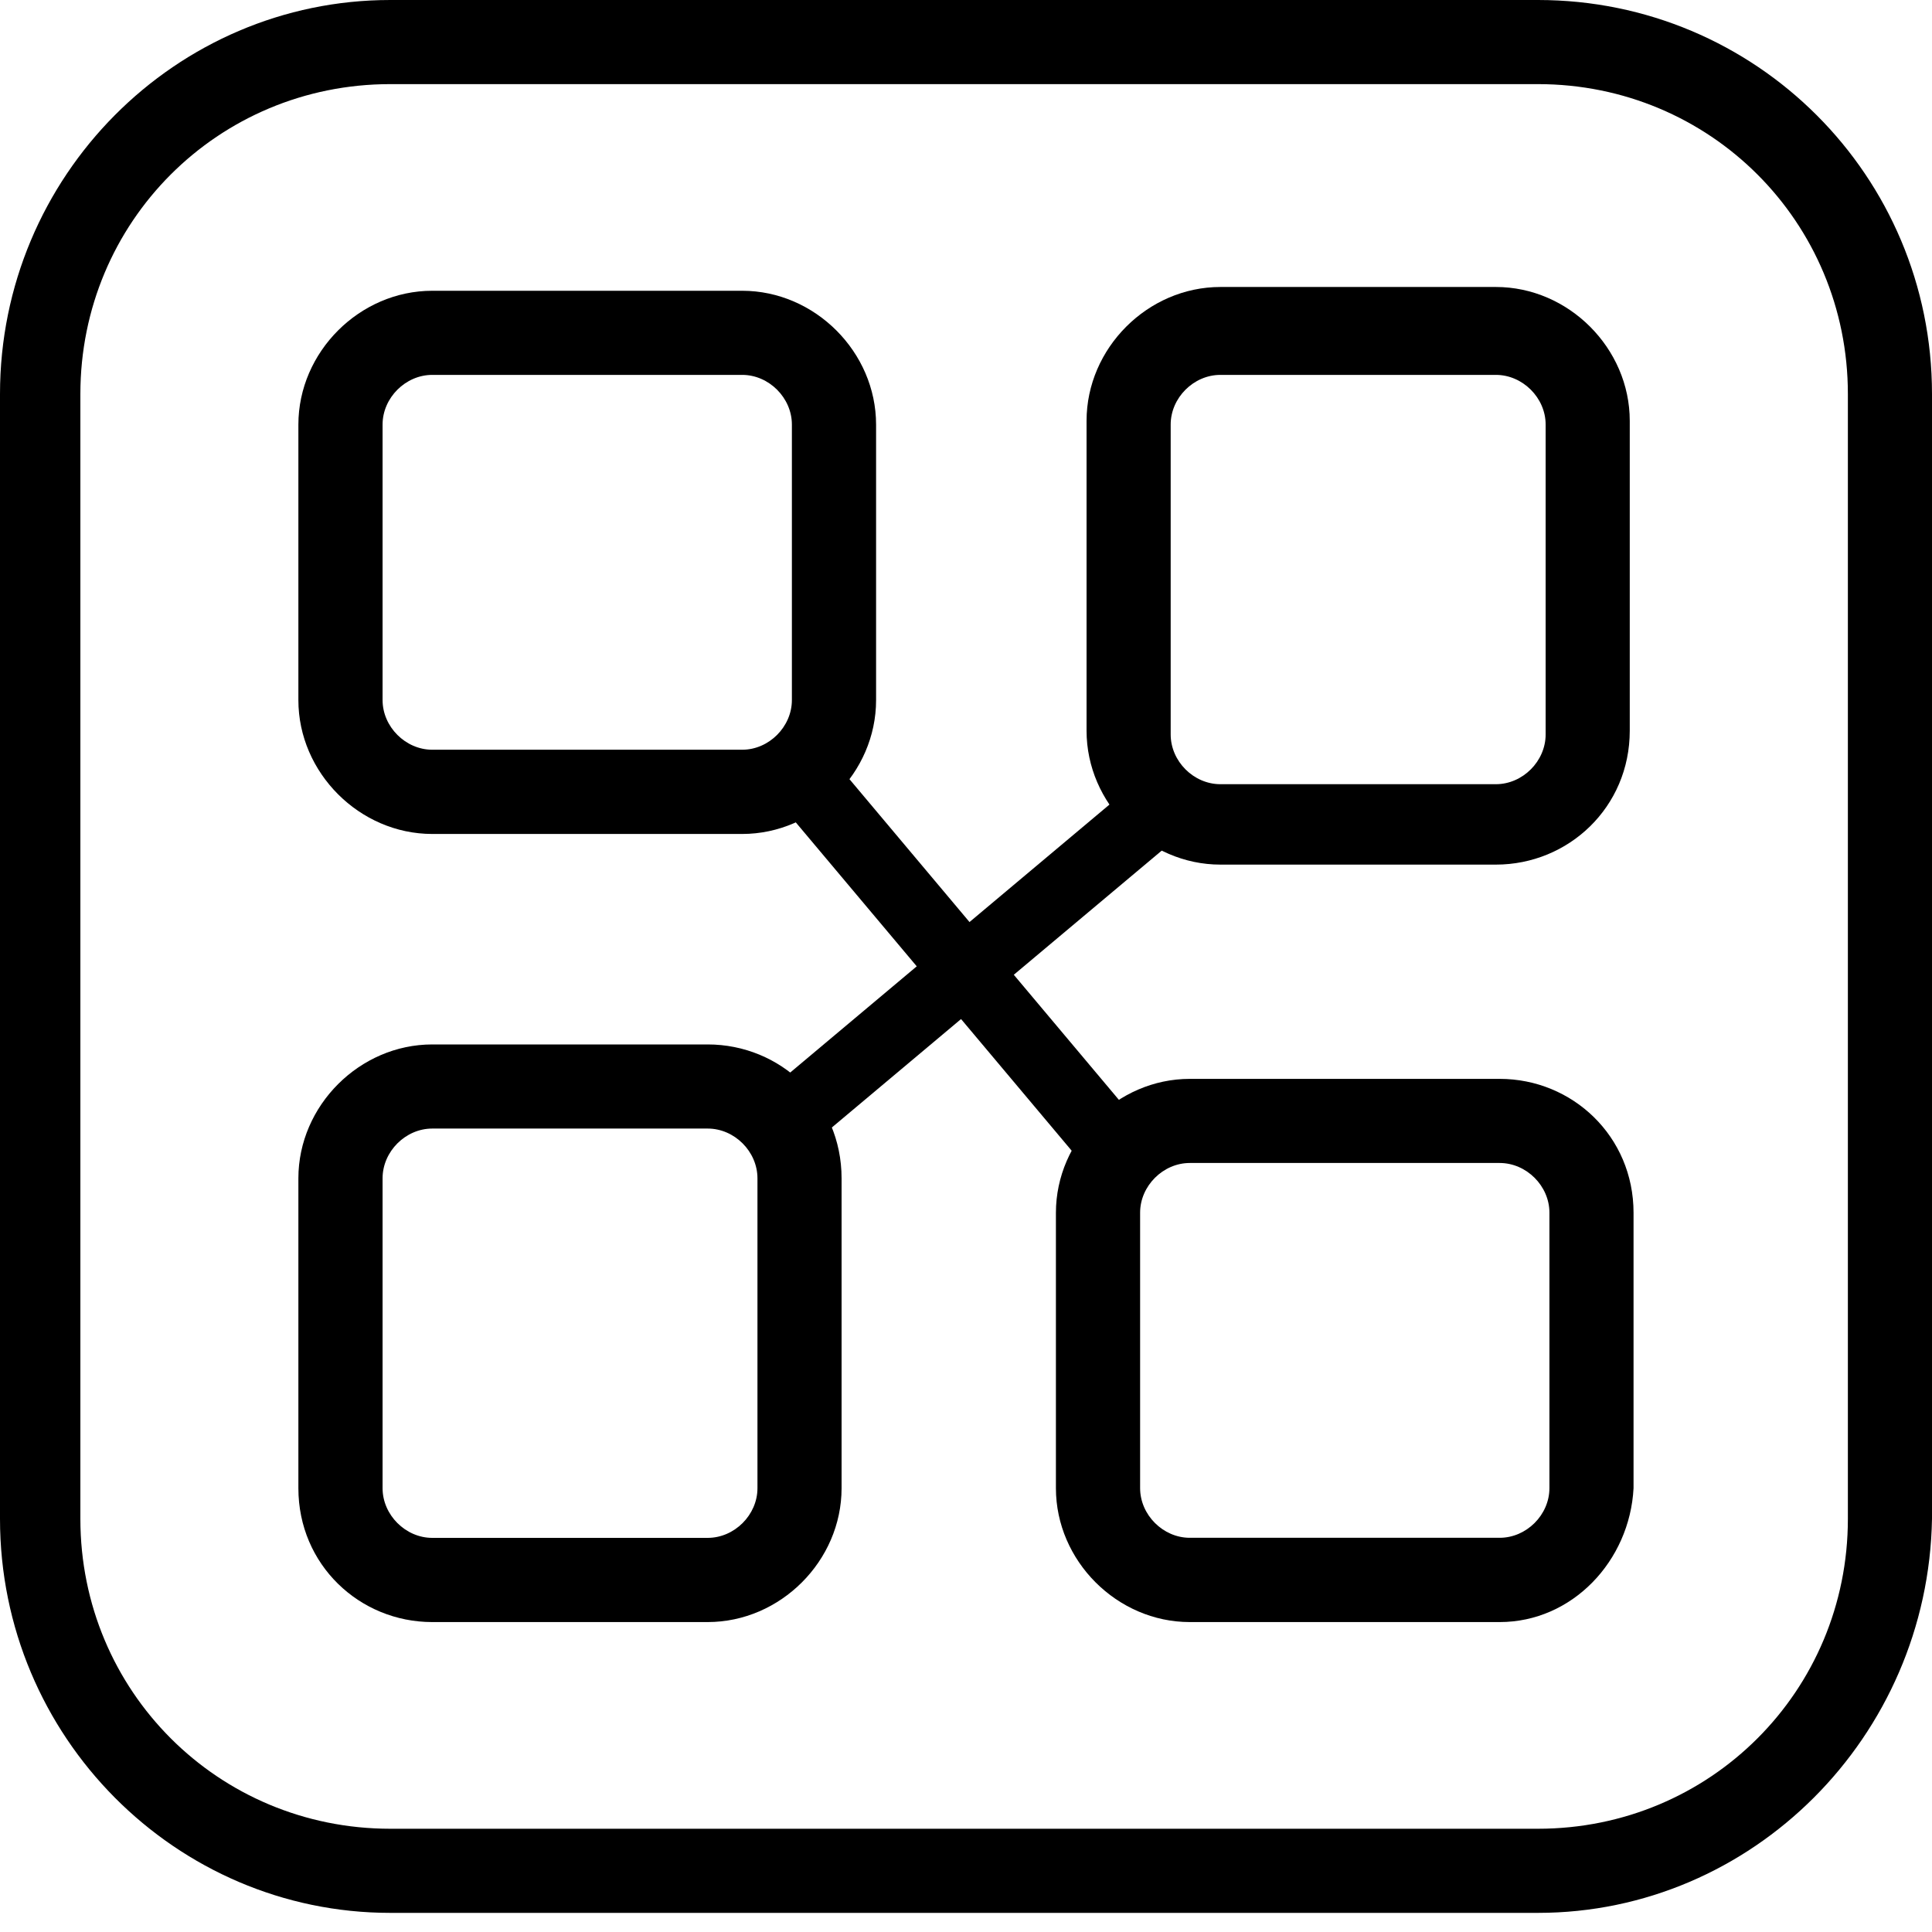
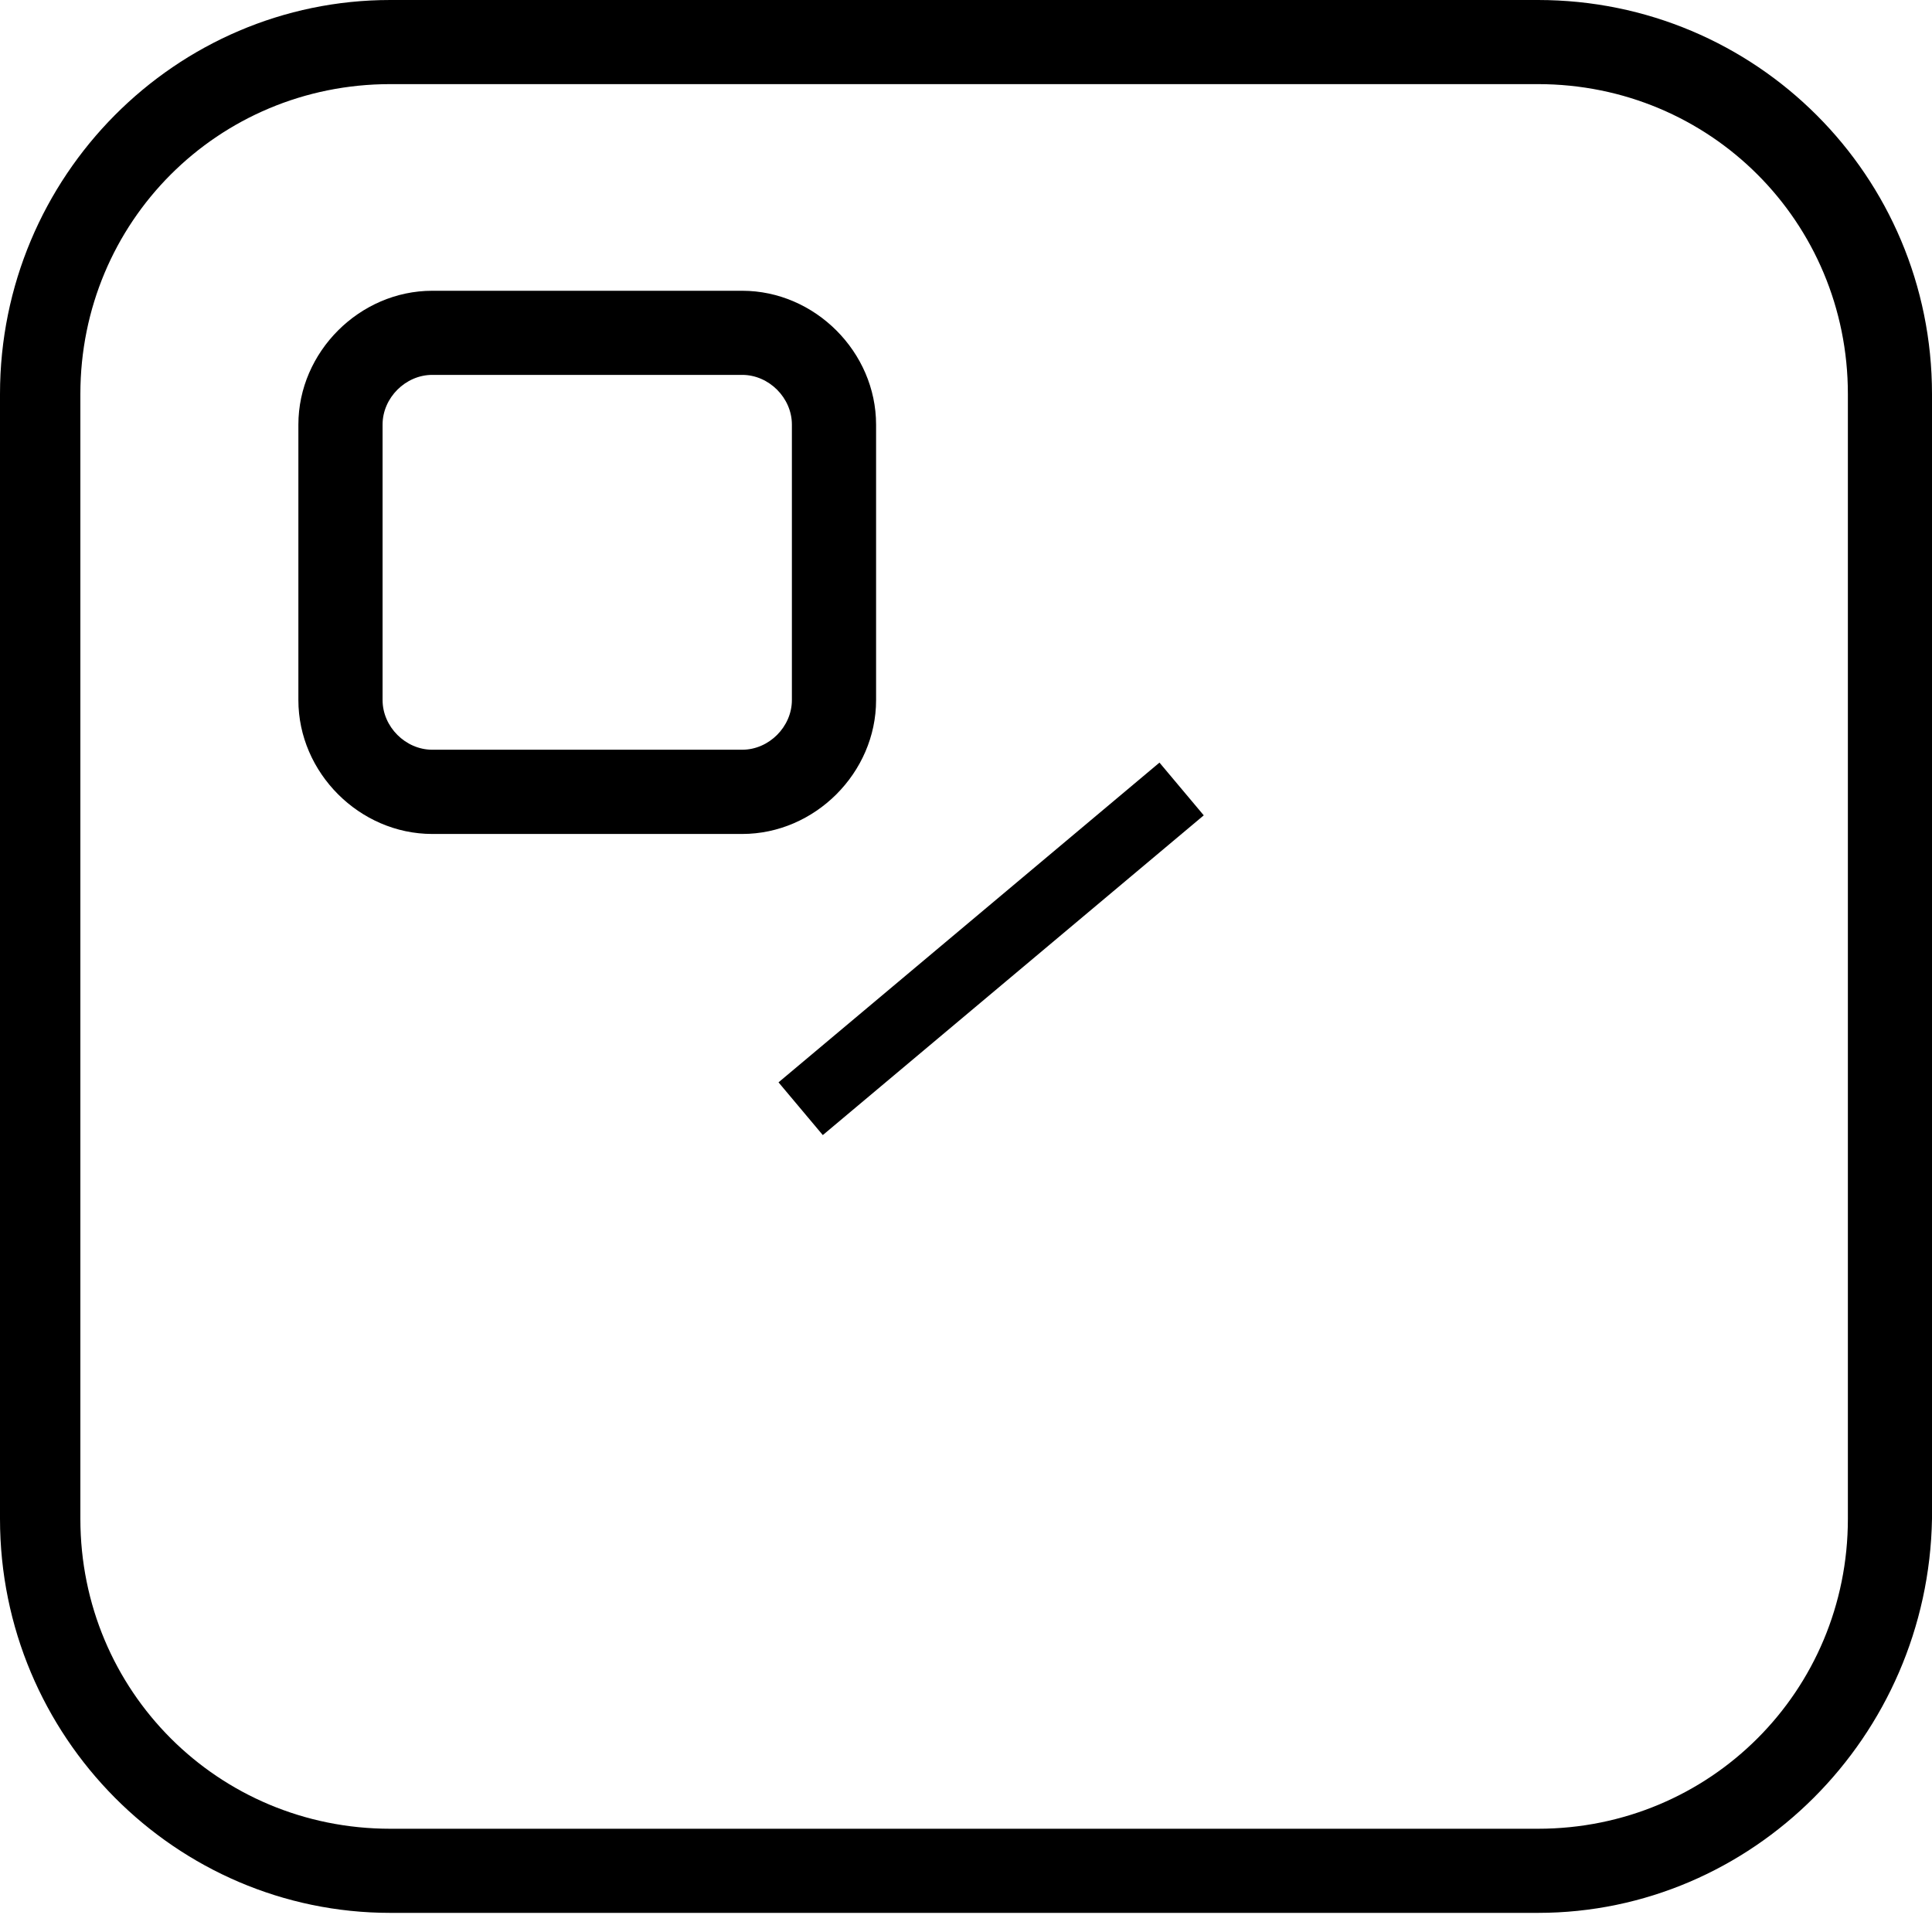
<svg xmlns="http://www.w3.org/2000/svg" version="1.1" id="Layer_1" x="0px" y="0px" viewBox="0 0 50 50" style="enable-background:new 0 0 50 50;" xml:space="preserve">
  <path fill-rule="evenodd" clip-rule="evenodd" d="M39.802 49.505H10.1C4.556 49.505 0 44.95 0 39.307V10.198C0 4.554 4.554 0 10.1 0H39.802C45.446 0 50 4.554 50 10.198V39.307C49.902 44.95 45.346 49.505 39.802 49.505ZM10.1 2.177C5.644 2.177 2.08 5.742 2.08 10.198V39.307C2.08 43.763 5.645 47.328 10.1 47.328H39.802C44.258 47.328 47.823 43.763 47.823 39.307V10.198C47.823 5.742 44.258 2.177 39.802 2.177H10.1Z" />
-   <path fill-rule="evenodd" clip-rule="evenodd" d="M38.713 22.376H31.584C29.703 22.376 28.12 20.791 28.12 18.911V10.892C28.12 9.01 29.704 7.427 31.584 7.427H38.713C40.595 7.427 42.178 9.012 42.178 10.892V18.911C42.178 20.891 40.593 22.376 38.713 22.376ZM31.584 9.702C30.89 9.702 30.297 10.296 30.297 10.988V19.007C30.297 19.701 30.89 20.295 31.584 20.295H38.713C39.407 20.295 40.001 19.701 40.001 19.007V10.988C40.001 10.296 39.407 9.702 38.713 9.702H31.584Z" />
-   <path fill-rule="evenodd" clip-rule="evenodd" d="M18.315 41.979H11.187C9.305 41.979 7.722 40.495 7.722 38.514V30.495C7.722 28.613 9.307 27.03 11.187 27.03H18.315C20.197 27.03 21.78 28.515 21.78 30.495V38.514C21.78 40.396 20.195 41.979 18.315 41.979ZM11.187 29.207C10.495 29.207 9.901 29.801 9.901 30.495V38.514C9.901 39.206 10.495 39.8 11.187 39.8H18.315C19.008 39.8 19.603 39.206 19.603 38.514V30.495C19.603 29.801 19.009 29.207 18.315 29.207H11.187Z" />
  <path d="M30.007 19.736L20.148 28.011L21.294 29.376L31.153 21.101L30.007 19.736Z" />
-   <path fill-rule="evenodd" clip-rule="evenodd" d="M38.811 41.979H30.792C28.91 41.979 27.327 40.394 27.327 38.514V31.386C27.327 29.504 28.912 27.921 30.792 27.921H38.811C40.693 27.921 42.276 29.406 42.276 31.386V38.514C42.178 40.396 40.691 41.979 38.811 41.979ZM30.792 30.098C30.1 30.098 29.506 30.692 29.506 31.384V38.512C29.506 39.205 30.1 39.798 30.792 39.798H38.811C39.505 39.798 40.099 39.205 40.099 38.512V31.384C40.099 30.692 39.505 30.098 38.811 30.098H30.792Z" />
  <path fill-rule="evenodd" clip-rule="evenodd" d="M19.208 21.583H11.187C9.305 21.583 7.722 19.998 7.722 18.119V10.99C7.722 9.108 9.307 7.525 11.187 7.525H19.208C21.09 7.525 22.673 9.11 22.673 10.99V18.119C22.673 20 21.088 21.583 19.208 21.583ZM11.187 9.702C10.495 9.702 9.901 10.296 9.901 10.988V18.117C9.901 18.809 10.495 19.403 11.187 19.403H19.208C19.9 19.403 20.494 18.809 20.494 18.117V10.988C20.494 10.296 19.9 9.702 19.208 9.702H11.187Z" />
-   <path d="M21.775 19.916L20.41 21.063L28.69 30.917L30.055 29.771L21.775 19.916Z" />
</svg>